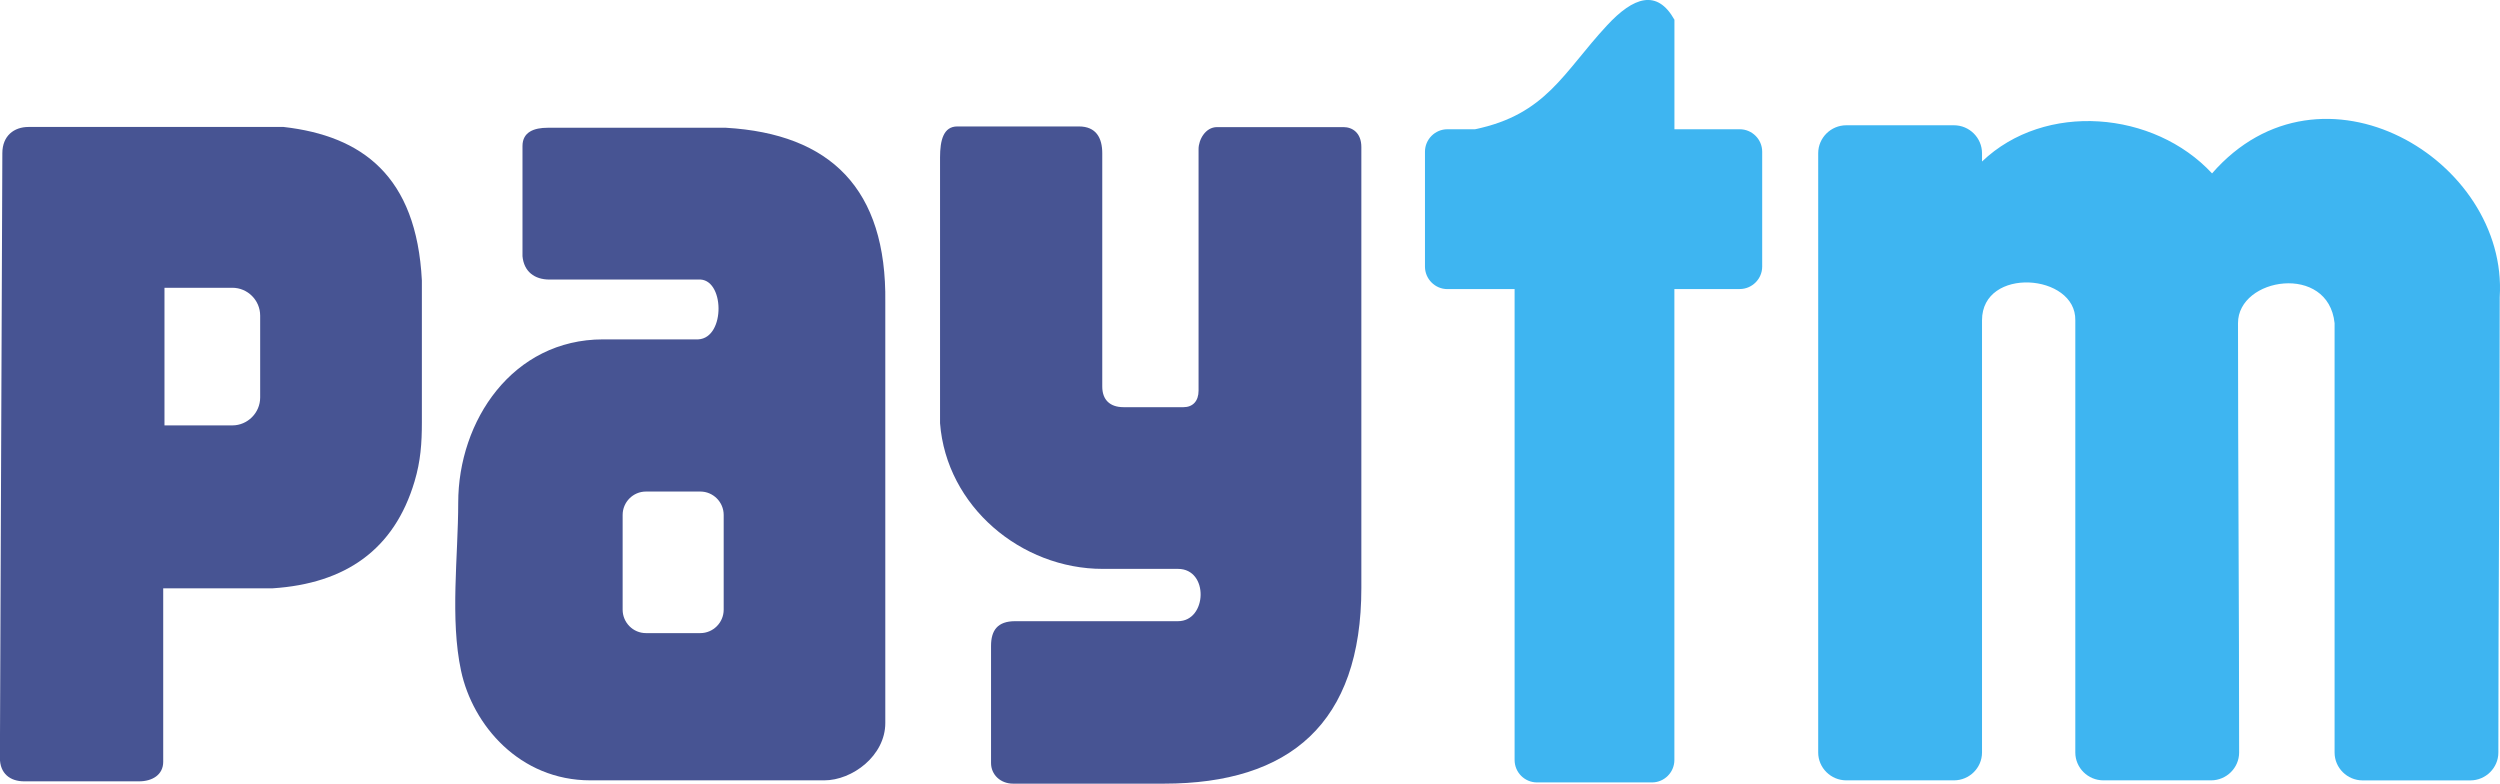
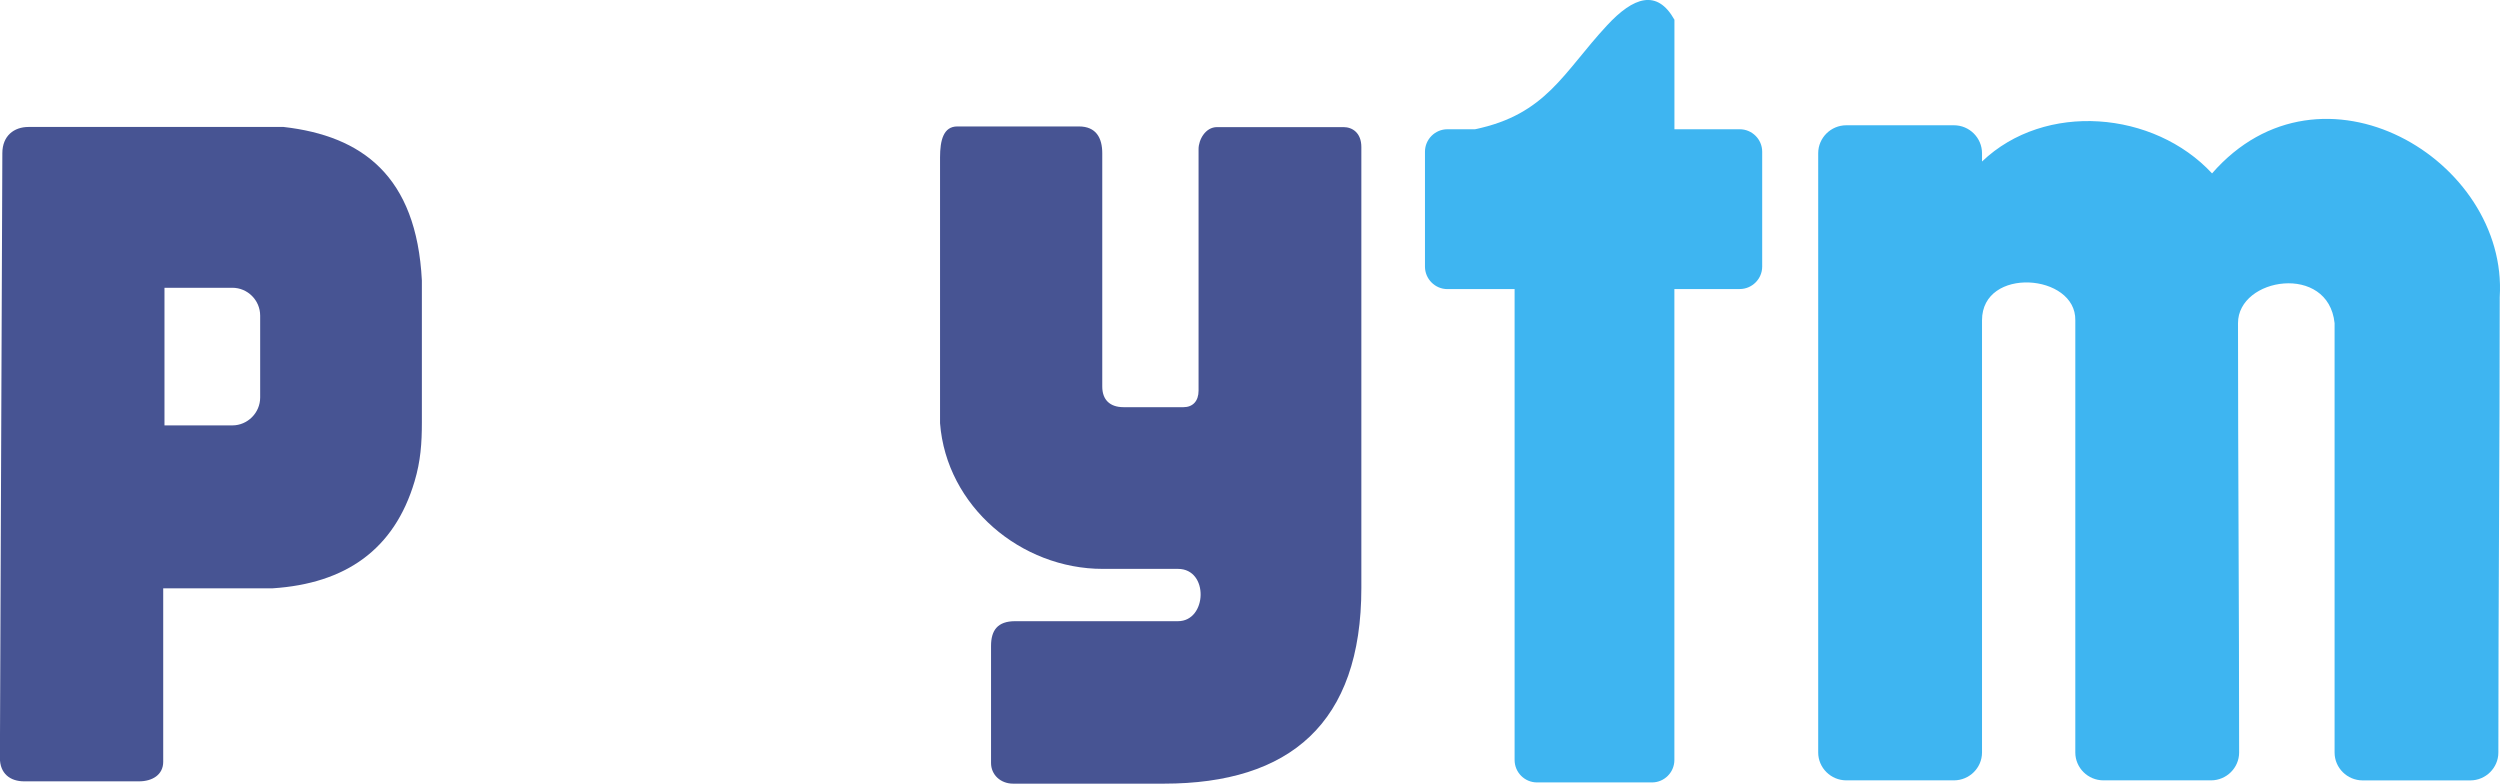
<svg xmlns="http://www.w3.org/2000/svg" version="1.1" id="Слой_1" x="0px" y="0px" viewBox="0 0 53.245 16.691" style="enable-background:new 0 0 53.245 16.691;" xml:space="preserve">
  <style type="text/css">
	.st0{fill-rule:evenodd;clip-rule:evenodd;fill:#475493;}
	.st1{fill-rule:evenodd;clip-rule:evenodd;fill:#3EB5F1;}
</style>
  <g>
    <path class="st0" d="M0.05,3.261C0.051,2.89,0.301,2.704,0.607,2.704h5.433c1.667,0.19,2.832,1.038,2.945,3.27v3.019   c0,0.448-0.026,0.825-0.156,1.261c-0.432,1.453-1.471,2.175-3.023,2.276h-2.33c0,1.232,0,2.463,0,3.695   c0,0.277-0.233,0.416-0.515,0.416c-0.816,0-1.631,0-2.447,0c-0.298,0-0.517-0.166-0.516-0.499L0.05,3.261L0.05,3.261z M3.503,6.129   h1.446c0.325,0,0.592,0.266,0.592,0.593v1.744c0,0.326-0.268,0.594-0.592,0.594H3.503V6.129L3.503,6.129z" />
-     <path class="st0" d="M11.664,2.721h3.797c2.223,0.13,3.426,1.296,3.394,3.717v8.961c0,0.695-0.701,1.221-1.301,1.221h-4.978   c-1.51,0-2.508-1.177-2.756-2.331c-0.238-1.108-0.061-2.449-0.061-3.581c0-1.747,1.158-3.48,3.086-3.48h2.026   c0.59-0.031,0.563-1.319,0-1.274h-3.167c-0.321,0-0.546-0.171-0.576-0.497c0-0.783,0-1.564,0-2.347   C11.128,2.81,11.376,2.721,11.664,2.721L11.664,2.721z M13.757,10.469h1.159c0.273,0,0.497,0.224,0.497,0.498v2.018   c0,0.275-0.224,0.499-0.497,0.499h-1.159c-0.273,0-0.496-0.224-0.496-0.499v-2.018C13.261,10.693,13.484,10.469,13.757,10.469   L13.757,10.469z" />
    <path class="st0" d="M20.021,3.352v5.661c0.137,1.775,1.73,3.103,3.464,3.103h1.604c0.663,0,0.622,1.114,0,1.114h-3.469   c-0.376,0-0.513,0.197-0.513,0.528v2.492c0,0.251,0.203,0.44,0.469,0.44h3.213c2.68,0,4.206-1.286,4.205-4.168v-9.39   c0-0.306-0.194-0.425-0.38-0.425h-2.693c-0.249,0-0.394,0.27-0.394,0.468v5.146c0,0.221-0.123,0.351-0.321,0.351H23.93   c-0.293,0-0.454-0.159-0.454-0.439V3.264c0-0.329-0.133-0.571-0.497-0.571c-0.863,0-1.727,0-2.59,0   C20.095,2.693,20.021,2.985,20.021,3.352L20.021,3.352z" />
    <path class="st1" d="M30.349,5.679V3.231c0-0.263,0.215-0.478,0.477-0.478h0.589c1.518-0.316,1.879-1.207,2.807-2.207   c0.571-0.618,1.071-0.781,1.44-0.126v2.333h1.391c0.263,0,0.478,0.215,0.478,0.478v2.447c0,0.262-0.215,0.478-0.478,0.478h-1.392   v10.03c0,0.264-0.215,0.478-0.477,0.478h-2.449c-0.263,0-0.477-0.214-0.477-0.478V6.157h-1.433   C30.565,6.157,30.349,5.942,30.349,5.679L30.349,5.679z" />
    <path class="st1" d="M47.689,16.027c0,0.326-0.27,0.593-0.598,0.593h-2.292c-0.33,0-0.599-0.267-0.599-0.593V8.896V6.821   c0.018-0.996-1.987-1.15-1.987,0v9.206c0,0.326-0.269,0.593-0.598,0.593h-2.292c-0.329,0-0.599-0.267-0.599-0.593V3.264   c0-0.329,0.27-0.596,0.599-0.596h2.292c0.329,0,0.598,0.267,0.598,0.596v0.176c1.341-1.282,3.663-1.08,4.899,0.253   c2.326-2.668,6.311-0.291,6.127,2.635c0,3.235-0.029,6.438-0.029,9.7c0,0.326-0.27,0.593-0.597,0.593H50.32   c-0.329,0-0.598-0.267-0.598-0.593c0-3.09,0-6.108,0-9.145c-0.131-1.277-2.059-0.978-2.057,0   C47.665,9.921,47.689,12.96,47.689,16.027L47.689,16.027z" />
  </g>
</svg>